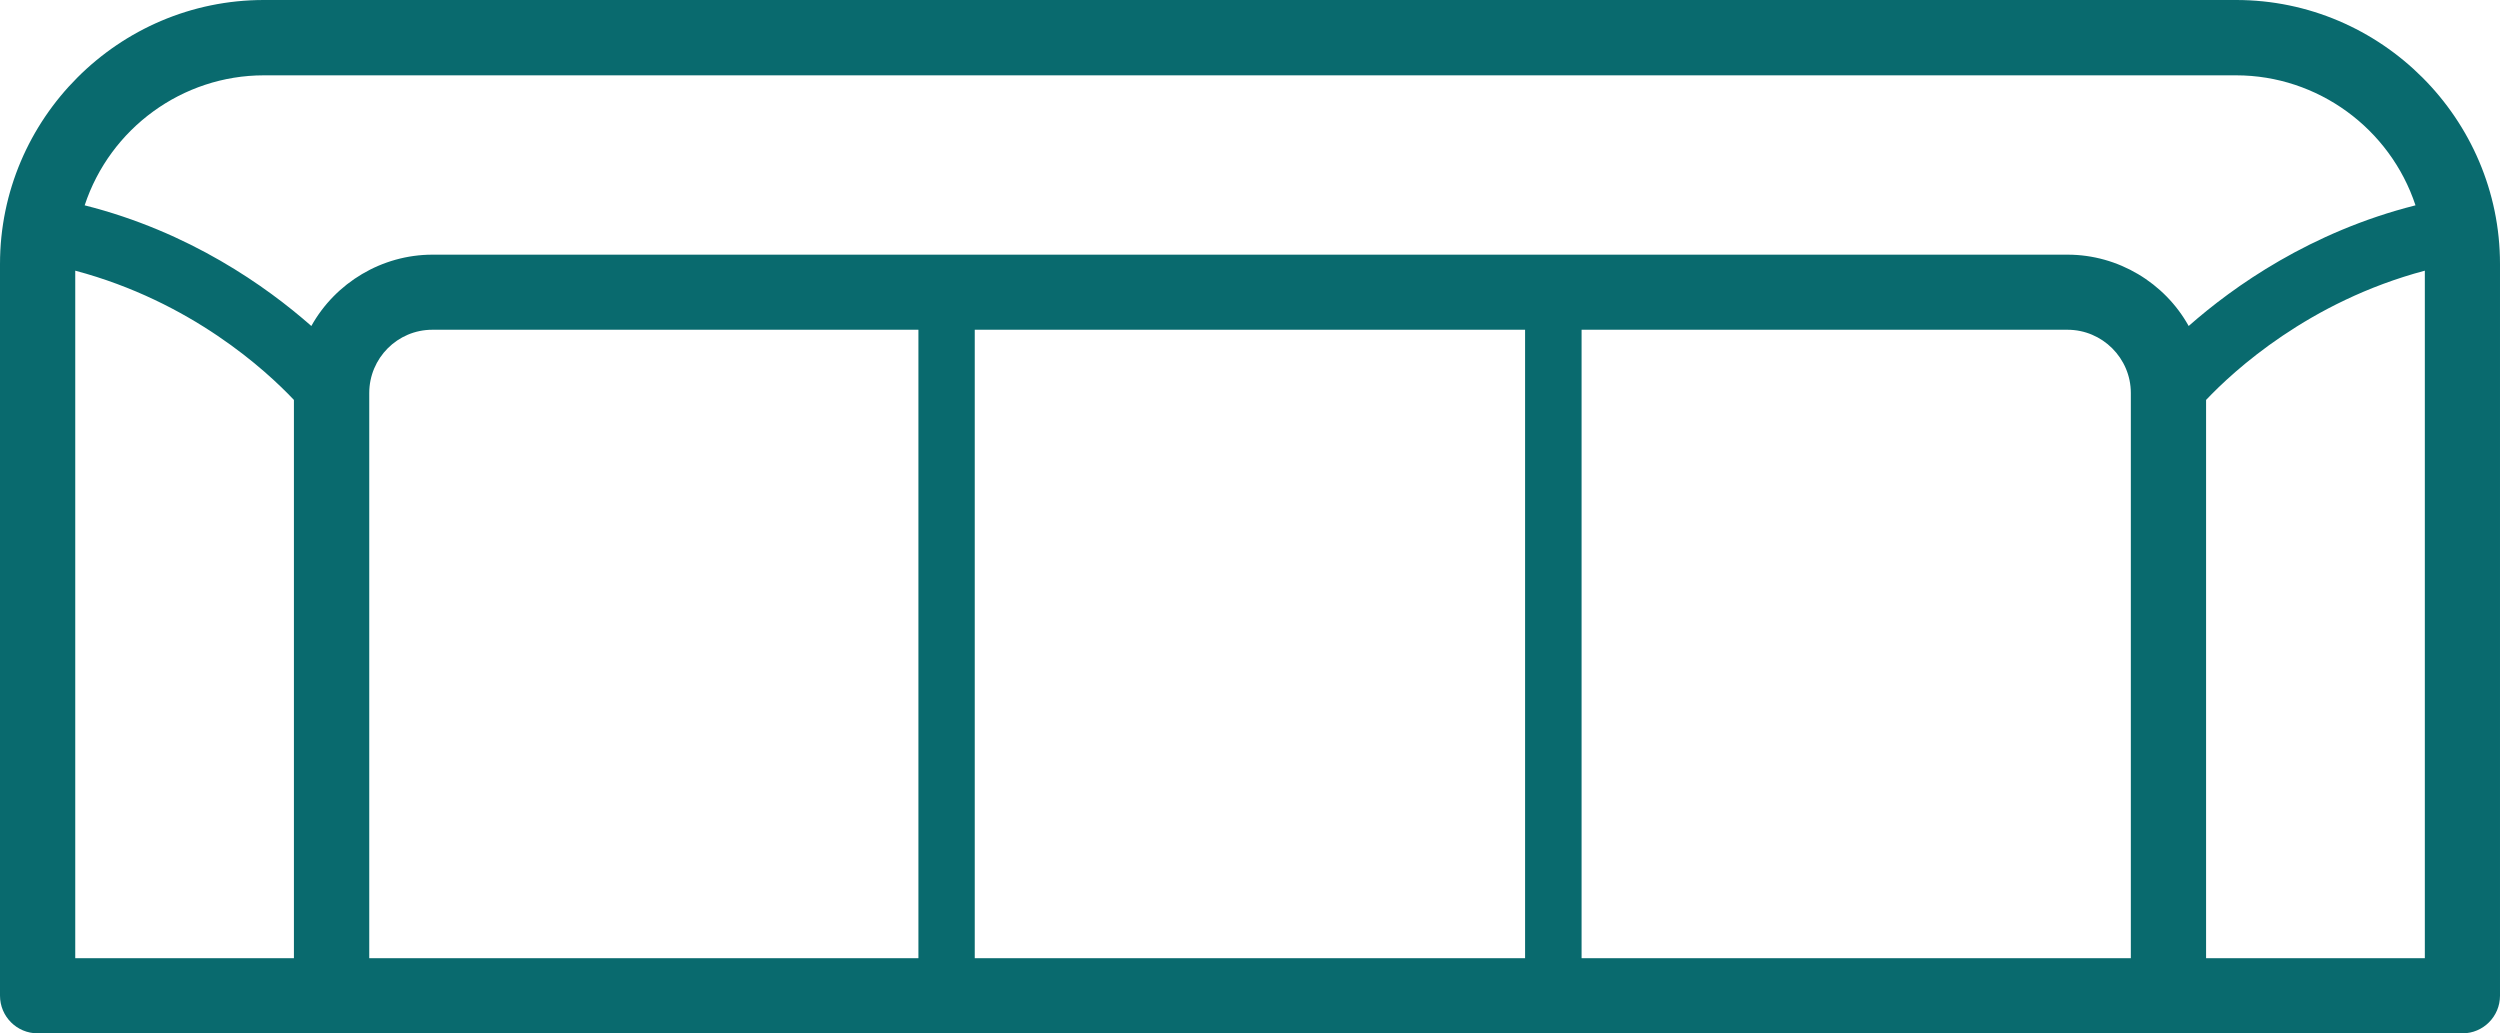
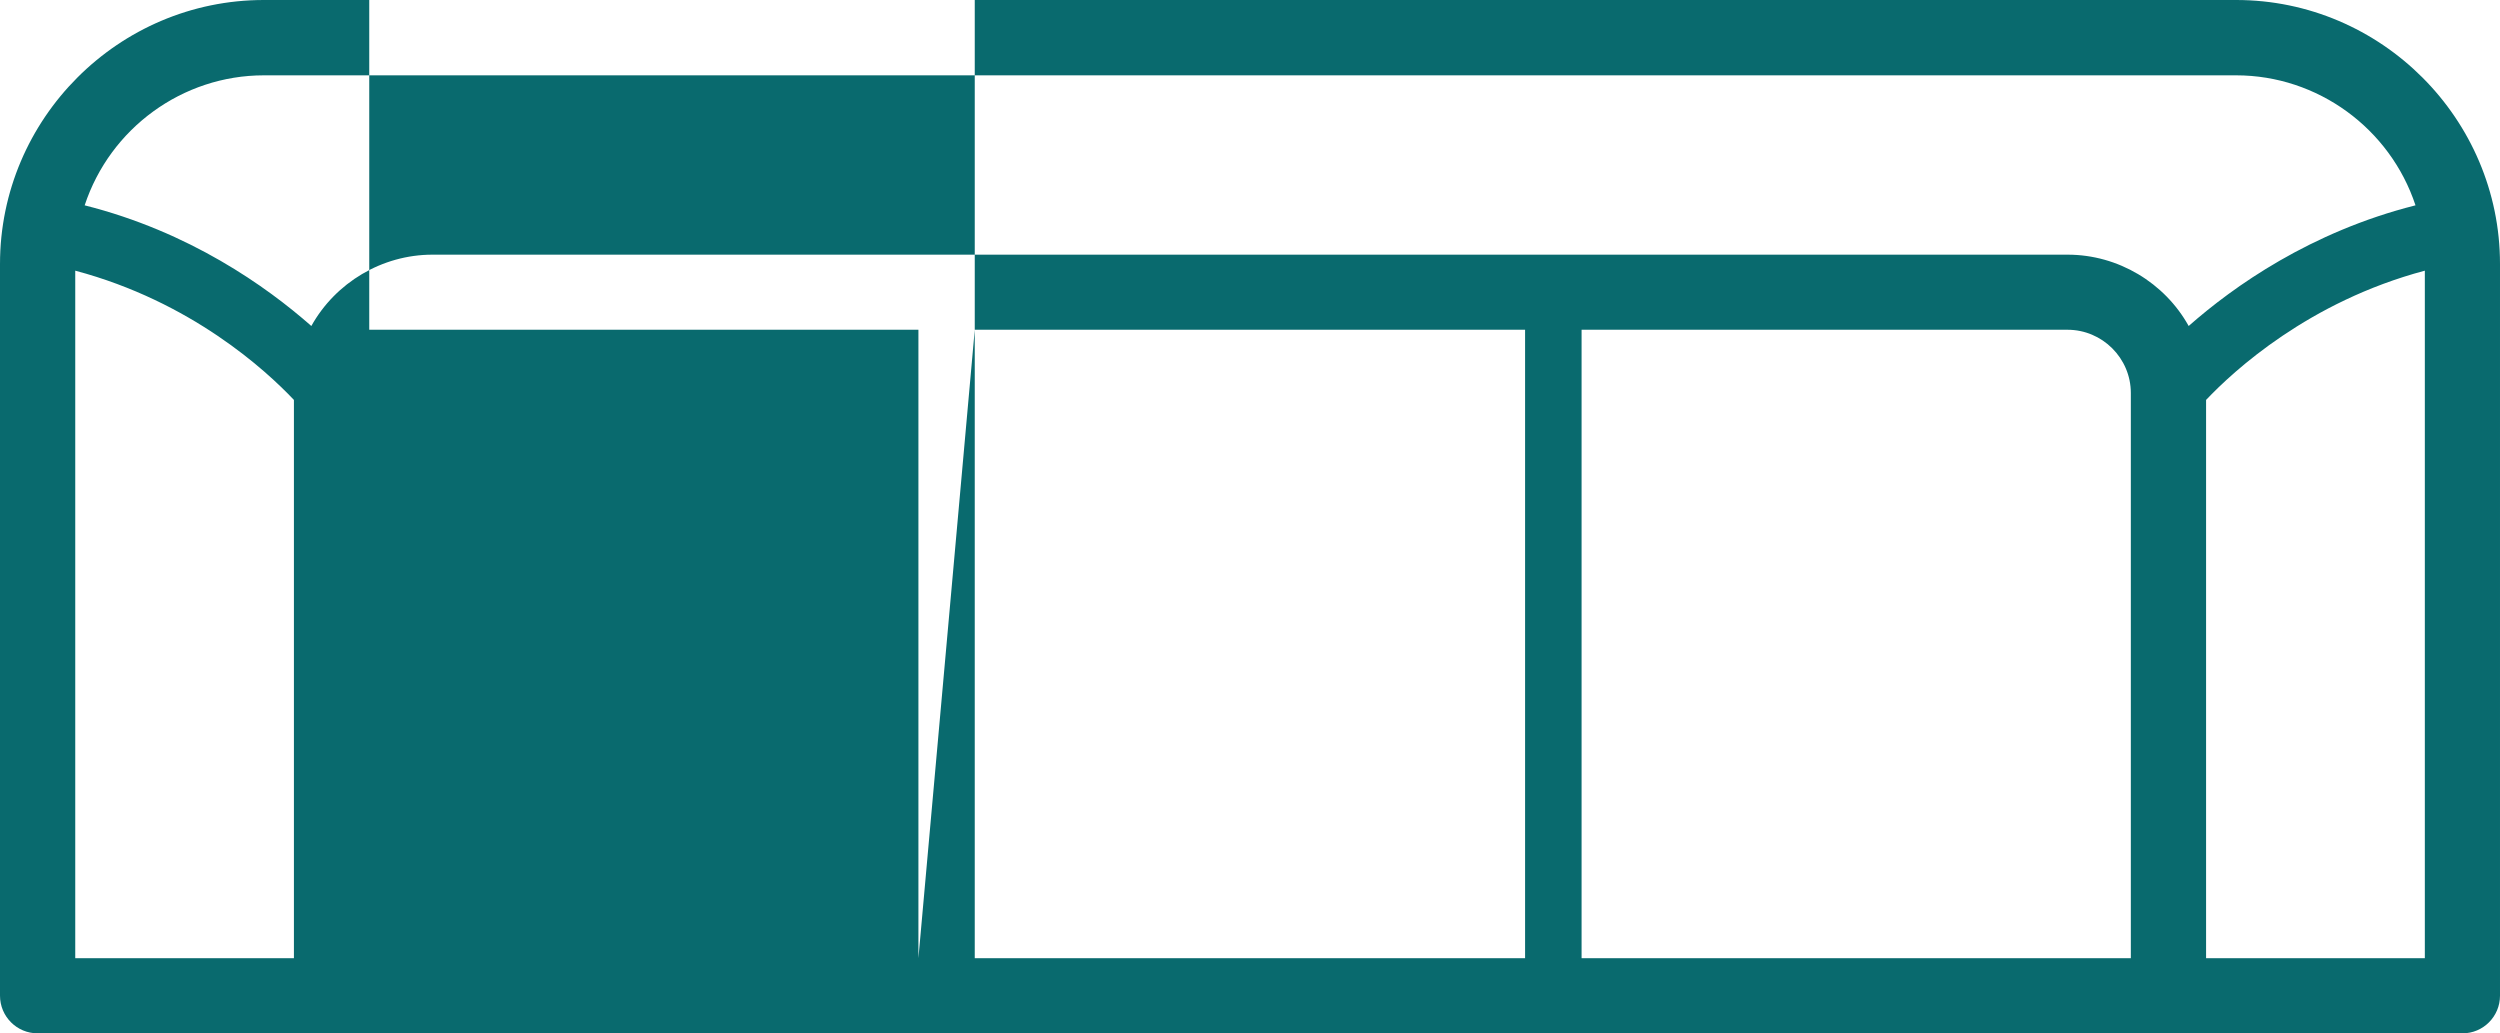
<svg xmlns="http://www.w3.org/2000/svg" version="1.1" id="Layer_1" x="0px" y="0px" width="30px" height="12.4px" viewBox="0 13.084 30 12.4" enable-background="new 0 13.084 30 12.4" xml:space="preserve">
-   <path fill="#096a6e" d="M3.166,13.084h23.668c1.741,0,3.166,1.426,3.166,3.168v8.78c0,0.249-0.201,0.452-0.45,0.452H0.451  C0.202,25.484,0,25.282,0,25.032v-8.78C0,14.508,1.423,13.084,3.166,13.084L3.166,13.084z M3.527,17.883  c-0.333-0.352-1.23-1.18-2.624-1.551v8.25h2.624V17.883L3.527,17.883z M1.016,15.548c1.258,0.317,2.182,0.974,2.72,1.448  c0.29-0.521,0.849-0.856,1.453-0.856h19.623c0.605,0,1.164,0.337,1.452,0.856c0.54-0.476,1.464-1.131,2.722-1.448  c-0.304-0.921-1.172-1.56-2.152-1.56H3.166C2.19,13.988,1.321,14.623,1.016,15.548L1.016,15.548z M29.098,16.332  c-1.393,0.371-2.293,1.201-2.625,1.551v6.699h2.625V16.332L29.098,16.332z M11.697,17.041v7.541h6.604v-7.541H11.697L11.697,17.041z   M11.021,24.582v-7.541H5.188c-0.418,0-0.757,0.341-0.757,0.759v6.782H11.021L11.021,24.582z M18.979,17.041v7.541h6.591V17.8  c0-0.418-0.342-0.759-0.76-0.759H18.979z" />
+   <path fill="#096a6e" d="M3.166,13.084h23.668c1.741,0,3.166,1.426,3.166,3.168v8.78c0,0.249-0.201,0.452-0.45,0.452H0.451  C0.202,25.484,0,25.282,0,25.032v-8.78C0,14.508,1.423,13.084,3.166,13.084L3.166,13.084z M3.527,17.883  c-0.333-0.352-1.23-1.18-2.624-1.551v8.25h2.624V17.883L3.527,17.883z M1.016,15.548c1.258,0.317,2.182,0.974,2.72,1.448  c0.29-0.521,0.849-0.856,1.453-0.856h19.623c0.605,0,1.164,0.337,1.452,0.856c0.54-0.476,1.464-1.131,2.722-1.448  c-0.304-0.921-1.172-1.56-2.152-1.56H3.166C2.19,13.988,1.321,14.623,1.016,15.548L1.016,15.548z M29.098,16.332  c-1.393,0.371-2.293,1.201-2.625,1.551v6.699h2.625V16.332L29.098,16.332z M11.697,17.041v7.541h6.604v-7.541H11.697L11.697,17.041z   v-7.541H5.188c-0.418,0-0.757,0.341-0.757,0.759v6.782H11.021L11.021,24.582z M18.979,17.041v7.541h6.591V17.8  c0-0.418-0.342-0.759-0.76-0.759H18.979z" />
</svg>